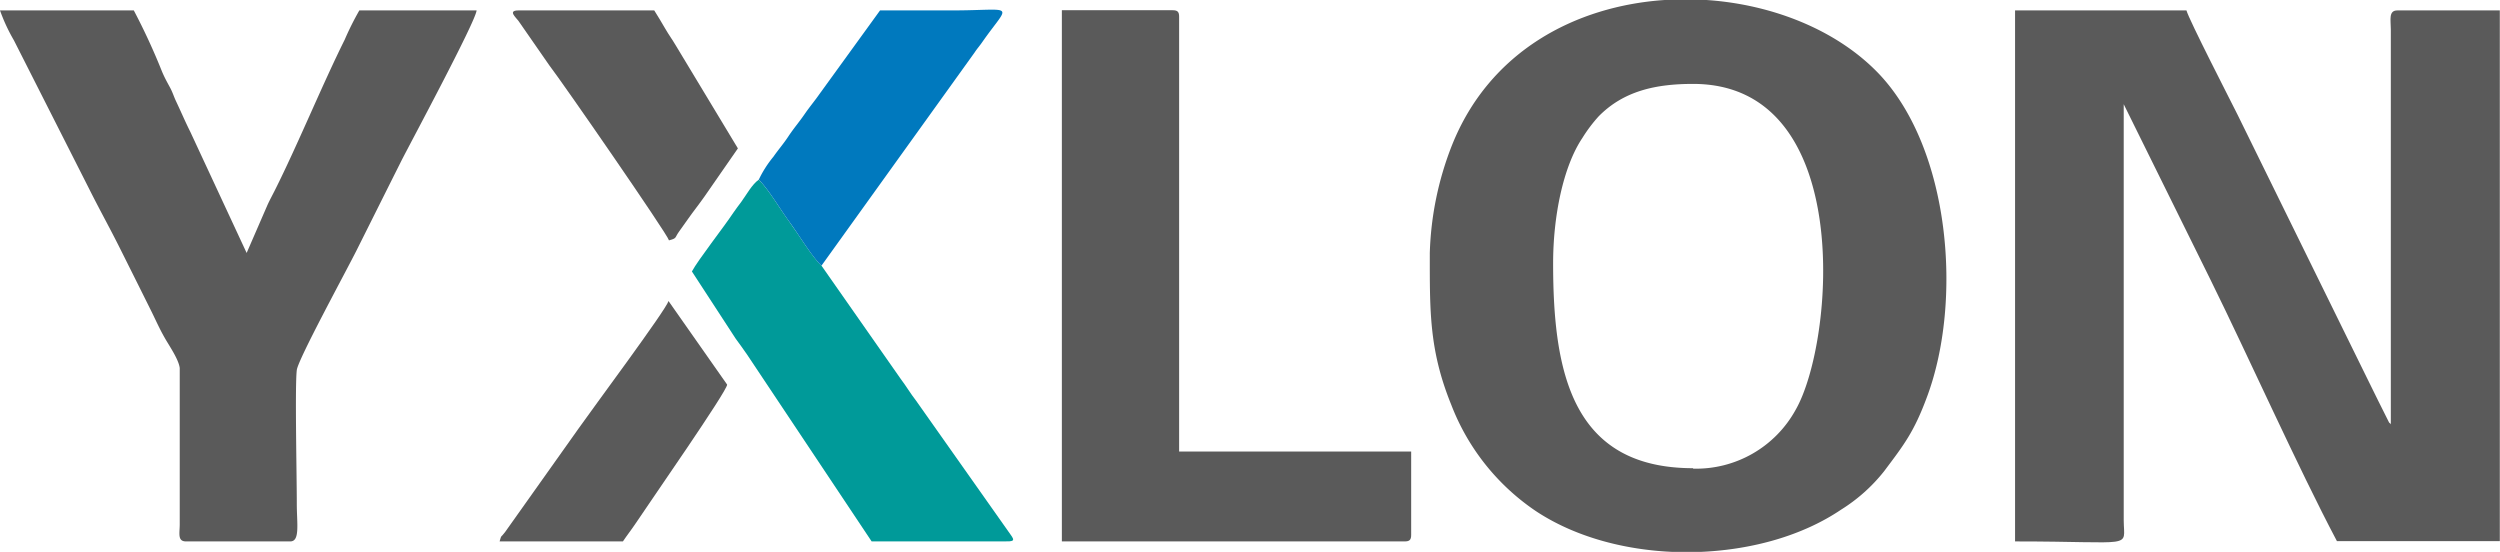
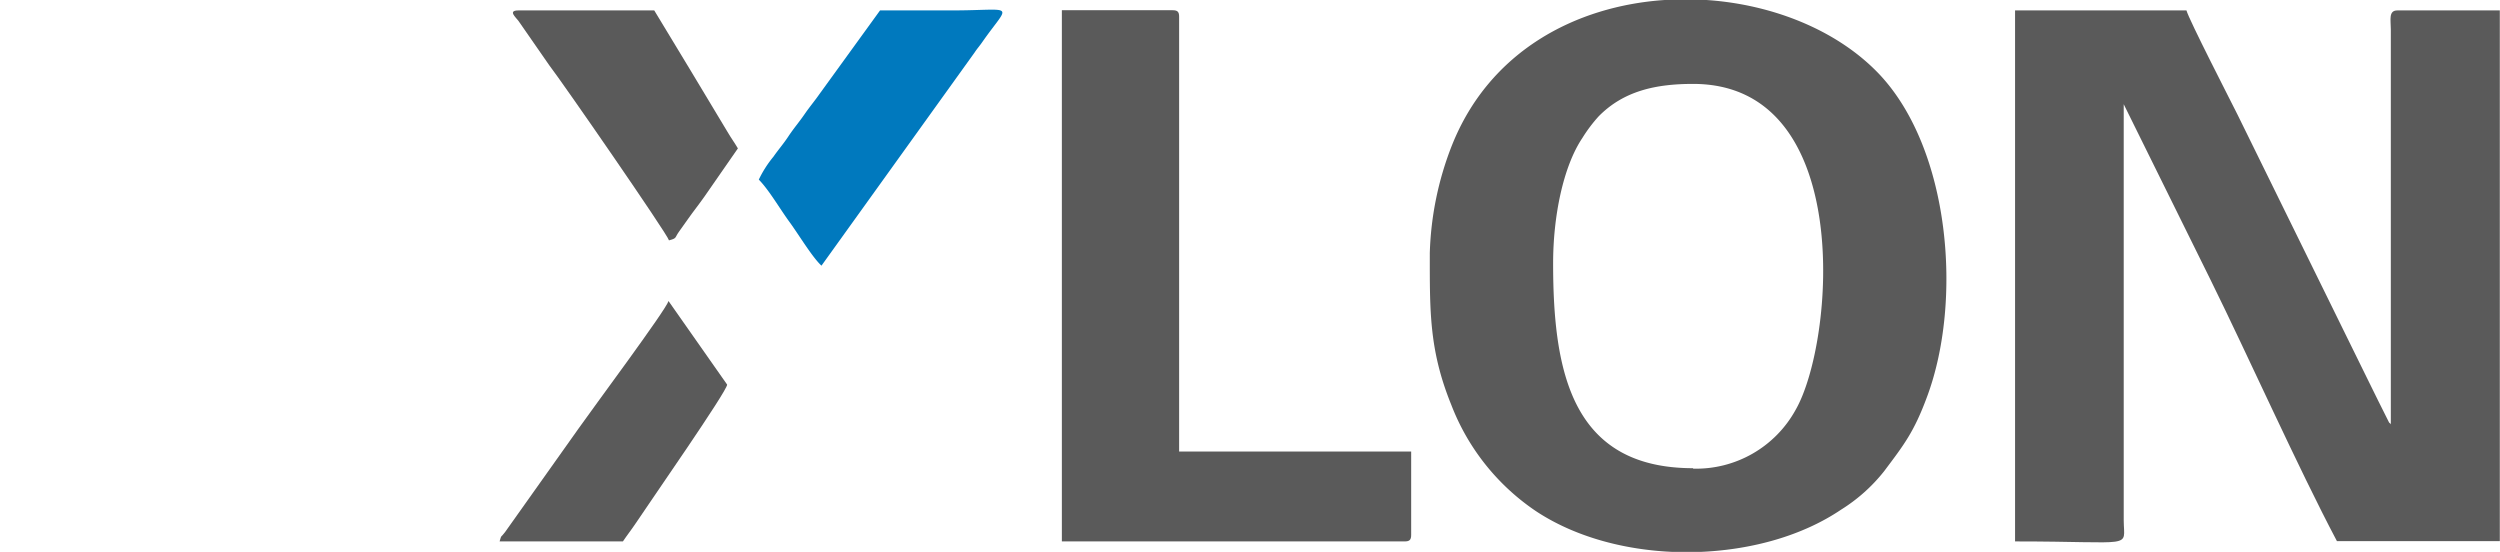
<svg xmlns="http://www.w3.org/2000/svg" id="Vrstva_1" data-name="Vrstva 1" viewBox="0 0 383.76 84.71">
  <defs>
    <style>.cls-1{fill:#5a5a5a;}.cls-1,.cls-2,.cls-3{fill-rule:evenodd;}.cls-2{fill:#009a99;}.cls-3{fill:#0079be;}</style>
  </defs>
  <g id="Vrstva_1-2" data-name="Vrstva_1">
    <g id="_1668431025216" data-name=" 1668431025216">
      <path class="cls-1" d="M309.32,83.11c18.61,0,16.71,1.18,16.68-3.21V16l13.27,26.84c5.92,12,13.48,28.92,19.46,40.23h25V1.6H368c-1.38,0-1,1.46-1,2.89V65.14c-.05-.06-.13-.22-.15-.18s-.13-.13-.15-.17L365,61.39l-2-4.06L343.44,17.54C342.24,15.14,336,3,335.63,1.6H309.32V83.11Z" />
      <path class="cls-1" d="M259.9,71.87c-18.59,0-21.49-14.69-21.49-31.44,0-7.31,1.57-14.9,4.49-19.25a23,23,0,0,1,2.48-3.3c3.84-3.92,8.77-5,14.52-5,25,0,21.68,39.76,15.72,50.06a17.44,17.44,0,0,1-15.72,9ZM255.53,0h6.41c10.28.69,20.13,4.69,26.45,11.3,11,11.55,12.91,34.91,7.41,49.63-2,5.4-3.53,7.34-6.57,11.39a25.82,25.82,0,0,1-6.61,5.91c-5.92,4-13.59,6.12-21.41,6.48h-4.62c-7.62-.35-15.08-2.43-20.88-6.29a34.69,34.69,0,0,1-12.93-16.27c-3.41-8.41-3.3-14.37-3.3-23.32a48.86,48.86,0,0,1,3.39-16.5C228.63,7.84,241.89.92,255.53,0Z" />
-       <path class="cls-1" d="M28.56,83.11h16c1.52,0,1-2.73,1-5.78,0-4.42-.3-18.11,0-20.53.22-1.69,7.57-15.16,9.19-18.4l4.6-9.2,2.25-4.49C62.86,22.21,73,3.36,73.16,1.6h-18a43.9,43.9,0,0,0-2.25,4.5C49.47,13,45.59,22.47,42.14,29.31c-.41.81-.74,1.41-1.07,2.13l-3.21,7.39L29.2,20.21c-.74-1.47-1.39-3-2.14-4.59-.42-.88-.52-1.38-1-2.26s-.79-1.44-1.18-2.35A98,98,0,0,0,20.54,1.6H0A27.45,27.45,0,0,0,2.14,6.2L13.69,29c1.62,3.24,3.1,5.87,4.71,9.09s3,6,4.59,9.2c.8,1.58,1.4,3,2.25,4.49.68,1.23,2.17,3.32,2.35,4.71V80.54C27.58,81.9,27.23,83.11,28.56,83.11Z" />
      <path class="cls-1" d="M163,83.11h52.62c.74,0,1-.23,1-1V69.31H181V2.57c0-.74-.22-1-1-1H163V83.11Z" />
-       <path class="cls-2" d="M126.1,40.78c-1.36-1.22-3.56-4.86-4.89-6.68-1.54-2.1-3.12-4.88-4.73-6.53-1.07.77-1.85,2.26-2.7,3.43-.5.69-.73.94-1.22,1.67-1.47,2.22-5.37,7.18-6.35,9L112.94,52c.6.85,1.08,1.44,1.74,2.43L133.8,83.11l20.25,0c1.5,0,1.85,0,1.06-1.07L140.63,61.52c-.9-1.16-1.5-2.21-2.39-3.39L126.1,40.78Z" />
      <path class="cls-3" d="M116.48,27.57c1.61,1.65,3.19,4.43,4.73,6.53,1.33,1.82,3.53,5.46,4.89,6.68l23.49-32.7c.5-.75.77-1,1.22-1.66C155.1.29,156,1.6,146,1.6H135.09l-9.3,12.84c-.76,1.09-1.54,2-2.32,3.14s-1.62,2.1-2.44,3.34-1.56,2.06-2.31,3.14a17,17,0,0,0-2.24,3.51Z" />
-       <path class="cls-1" d="M102.68,36.9c1.28-.34.85-.37,1.55-1.34.5-.68.87-1.21,1.33-1.87.81-1.16,1.77-2.36,2.58-3.52l5.13-7.39L103.75,7c-.59-1-1-1.52-1.61-2.56S101,2.49,100.43,1.6H79.58c-1.68,0-.4,1.06,0,1.6L84.3,10c2,2.58,18.12,25.89,18.38,26.87Z" />
+       <path class="cls-1" d="M102.68,36.9c1.28-.34.85-.37,1.55-1.34.5-.68.87-1.21,1.33-1.87.81-1.16,1.77-2.36,2.58-3.52l5.13-7.39c-.59-1-1-1.52-1.61-2.56S101,2.49,100.43,1.6H79.58c-1.68,0-.4,1.06,0,1.6L84.3,10c2,2.58,18.12,25.89,18.38,26.87Z" />
      <path class="cls-1" d="M76.69,83.11H95.62c.67-1,1.3-1.78,2-2.83,2.19-3.3,14-20.25,14-21.24l-9-12.83c-.36,1.33-11.76,16.64-13.8,19.56L77.52,81.69C76.88,82.56,77,82,76.69,83.11Z" />
    </g>
  </g>
</svg>